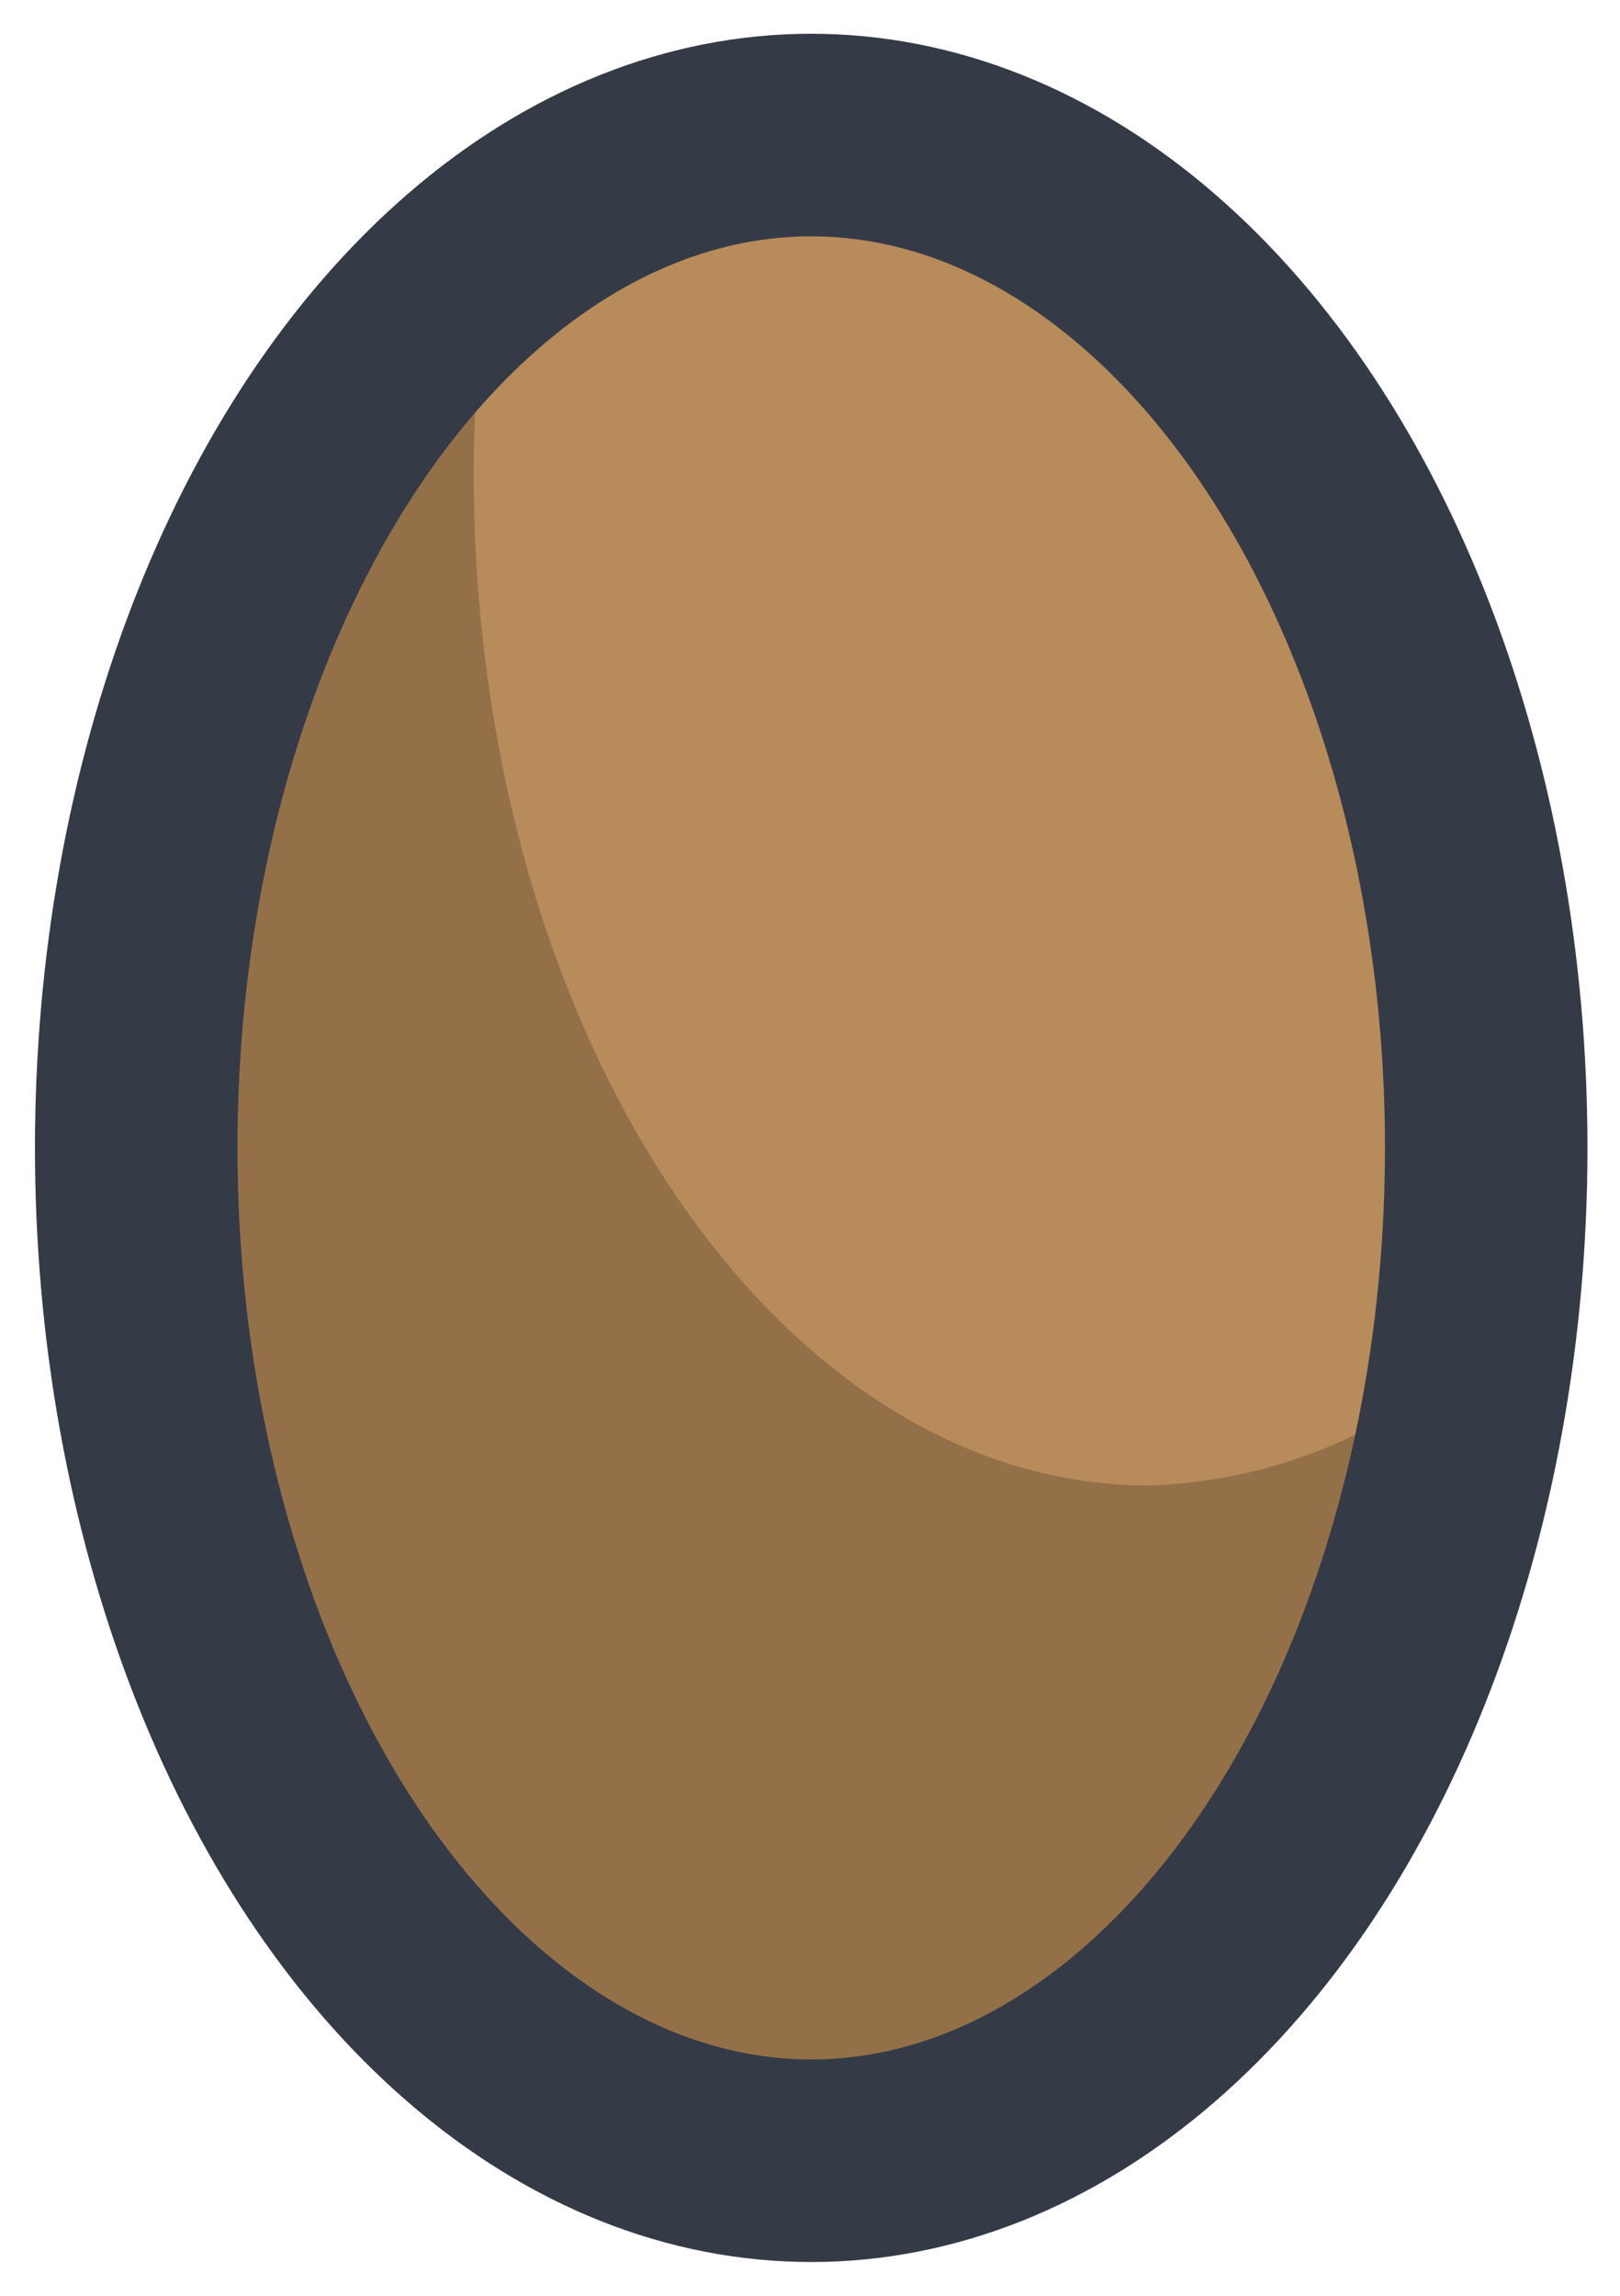
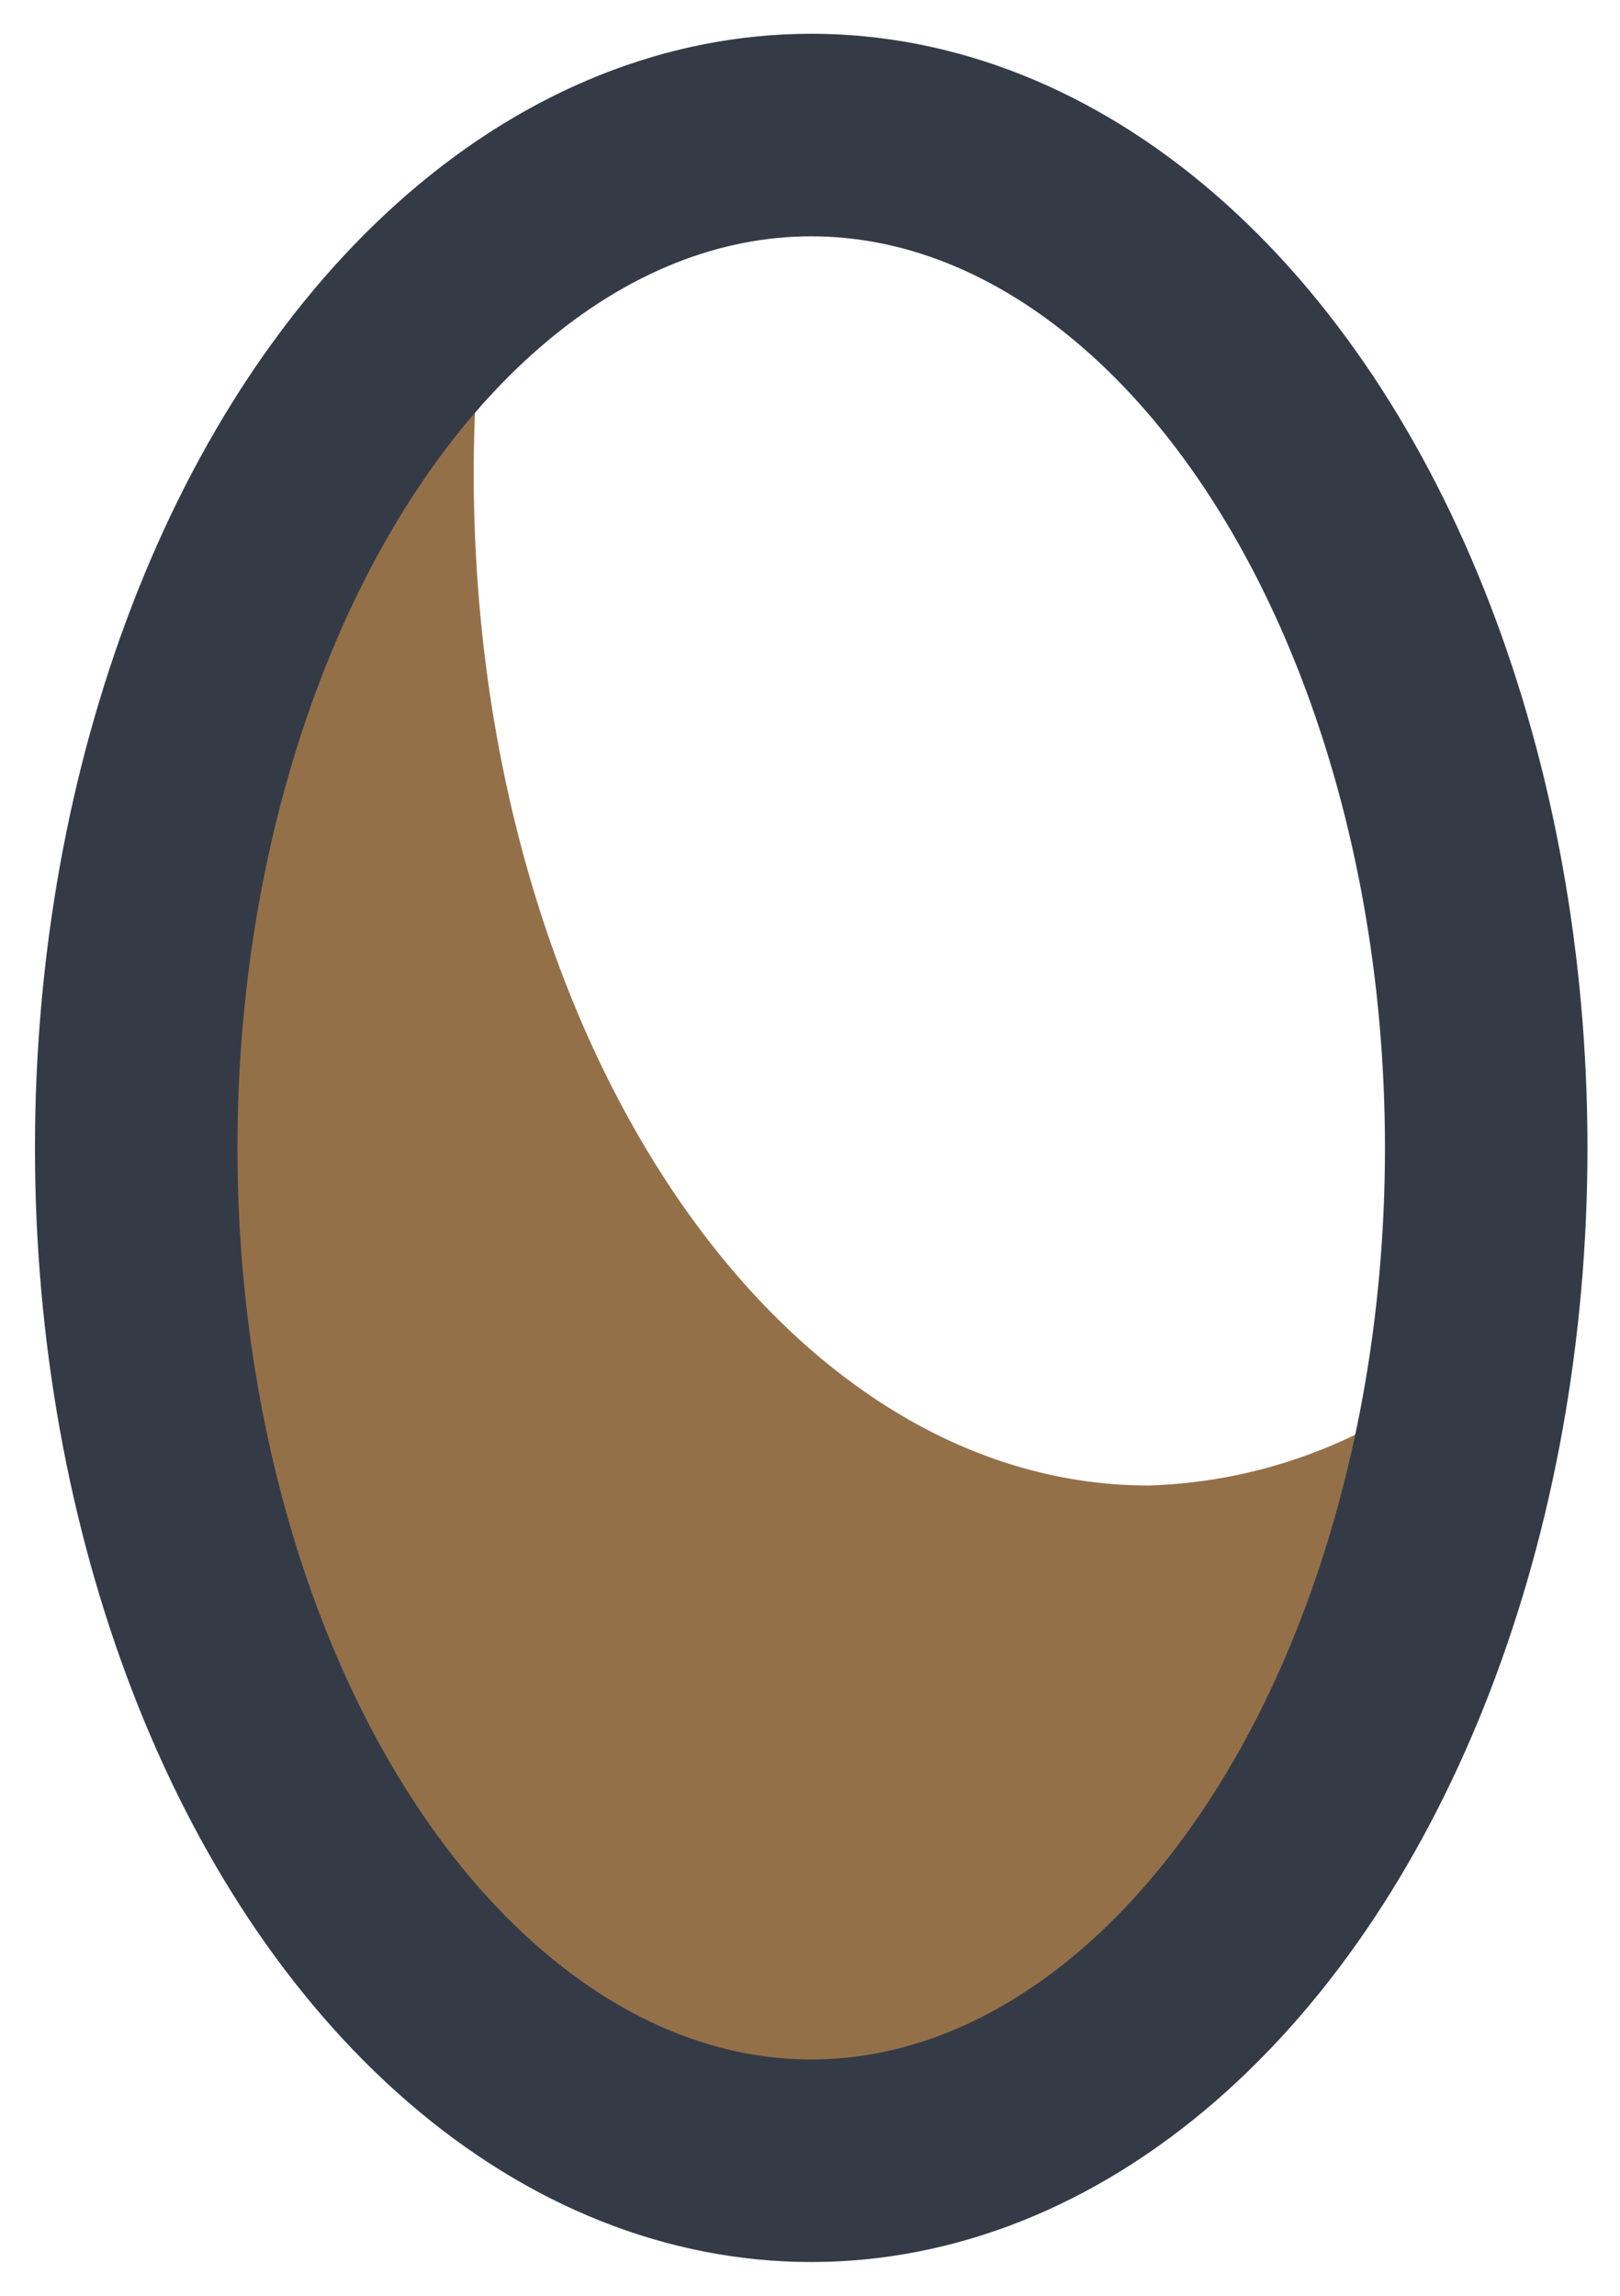
<svg xmlns="http://www.w3.org/2000/svg" width="24px" height="34px" viewBox="0 0 24 34" version="1.1">
  <title>grain</title>
  <g id="Page-1" stroke="none" stroke-width="1" fill="none" fill-rule="evenodd">
    <g id="illustration-step-2" transform="translate(-948, -810)" fill-rule="nonzero">
      <g id="grain" transform="translate(950, 812)">
-         <ellipse id="Oval" stroke="#343B47" fill="#B78B5A" cx="10.018" cy="15" rx="10" ry="15" />
        <path d="M15.018,20 C9.493,20 5.018,13.285 5.018,5 C5.02,3.963 5.093,2.927 5.238,1.9 C1.692,5.311 -0.21,10.085 0.018,15 C0.018,23.285 4.493,30 10.018,30 C14.833,30 18.848,24.895 19.798,18.1 C18.477,19.273 16.785,19.946 15.018,20 L15.018,20 Z" id="Path" fill="#947049" />
        <ellipse id="Oval-Copy" stroke="#343B47" stroke-width="3" cx="10.018" cy="15" rx="10" ry="15" />
      </g>
    </g>
  </g>
</svg>